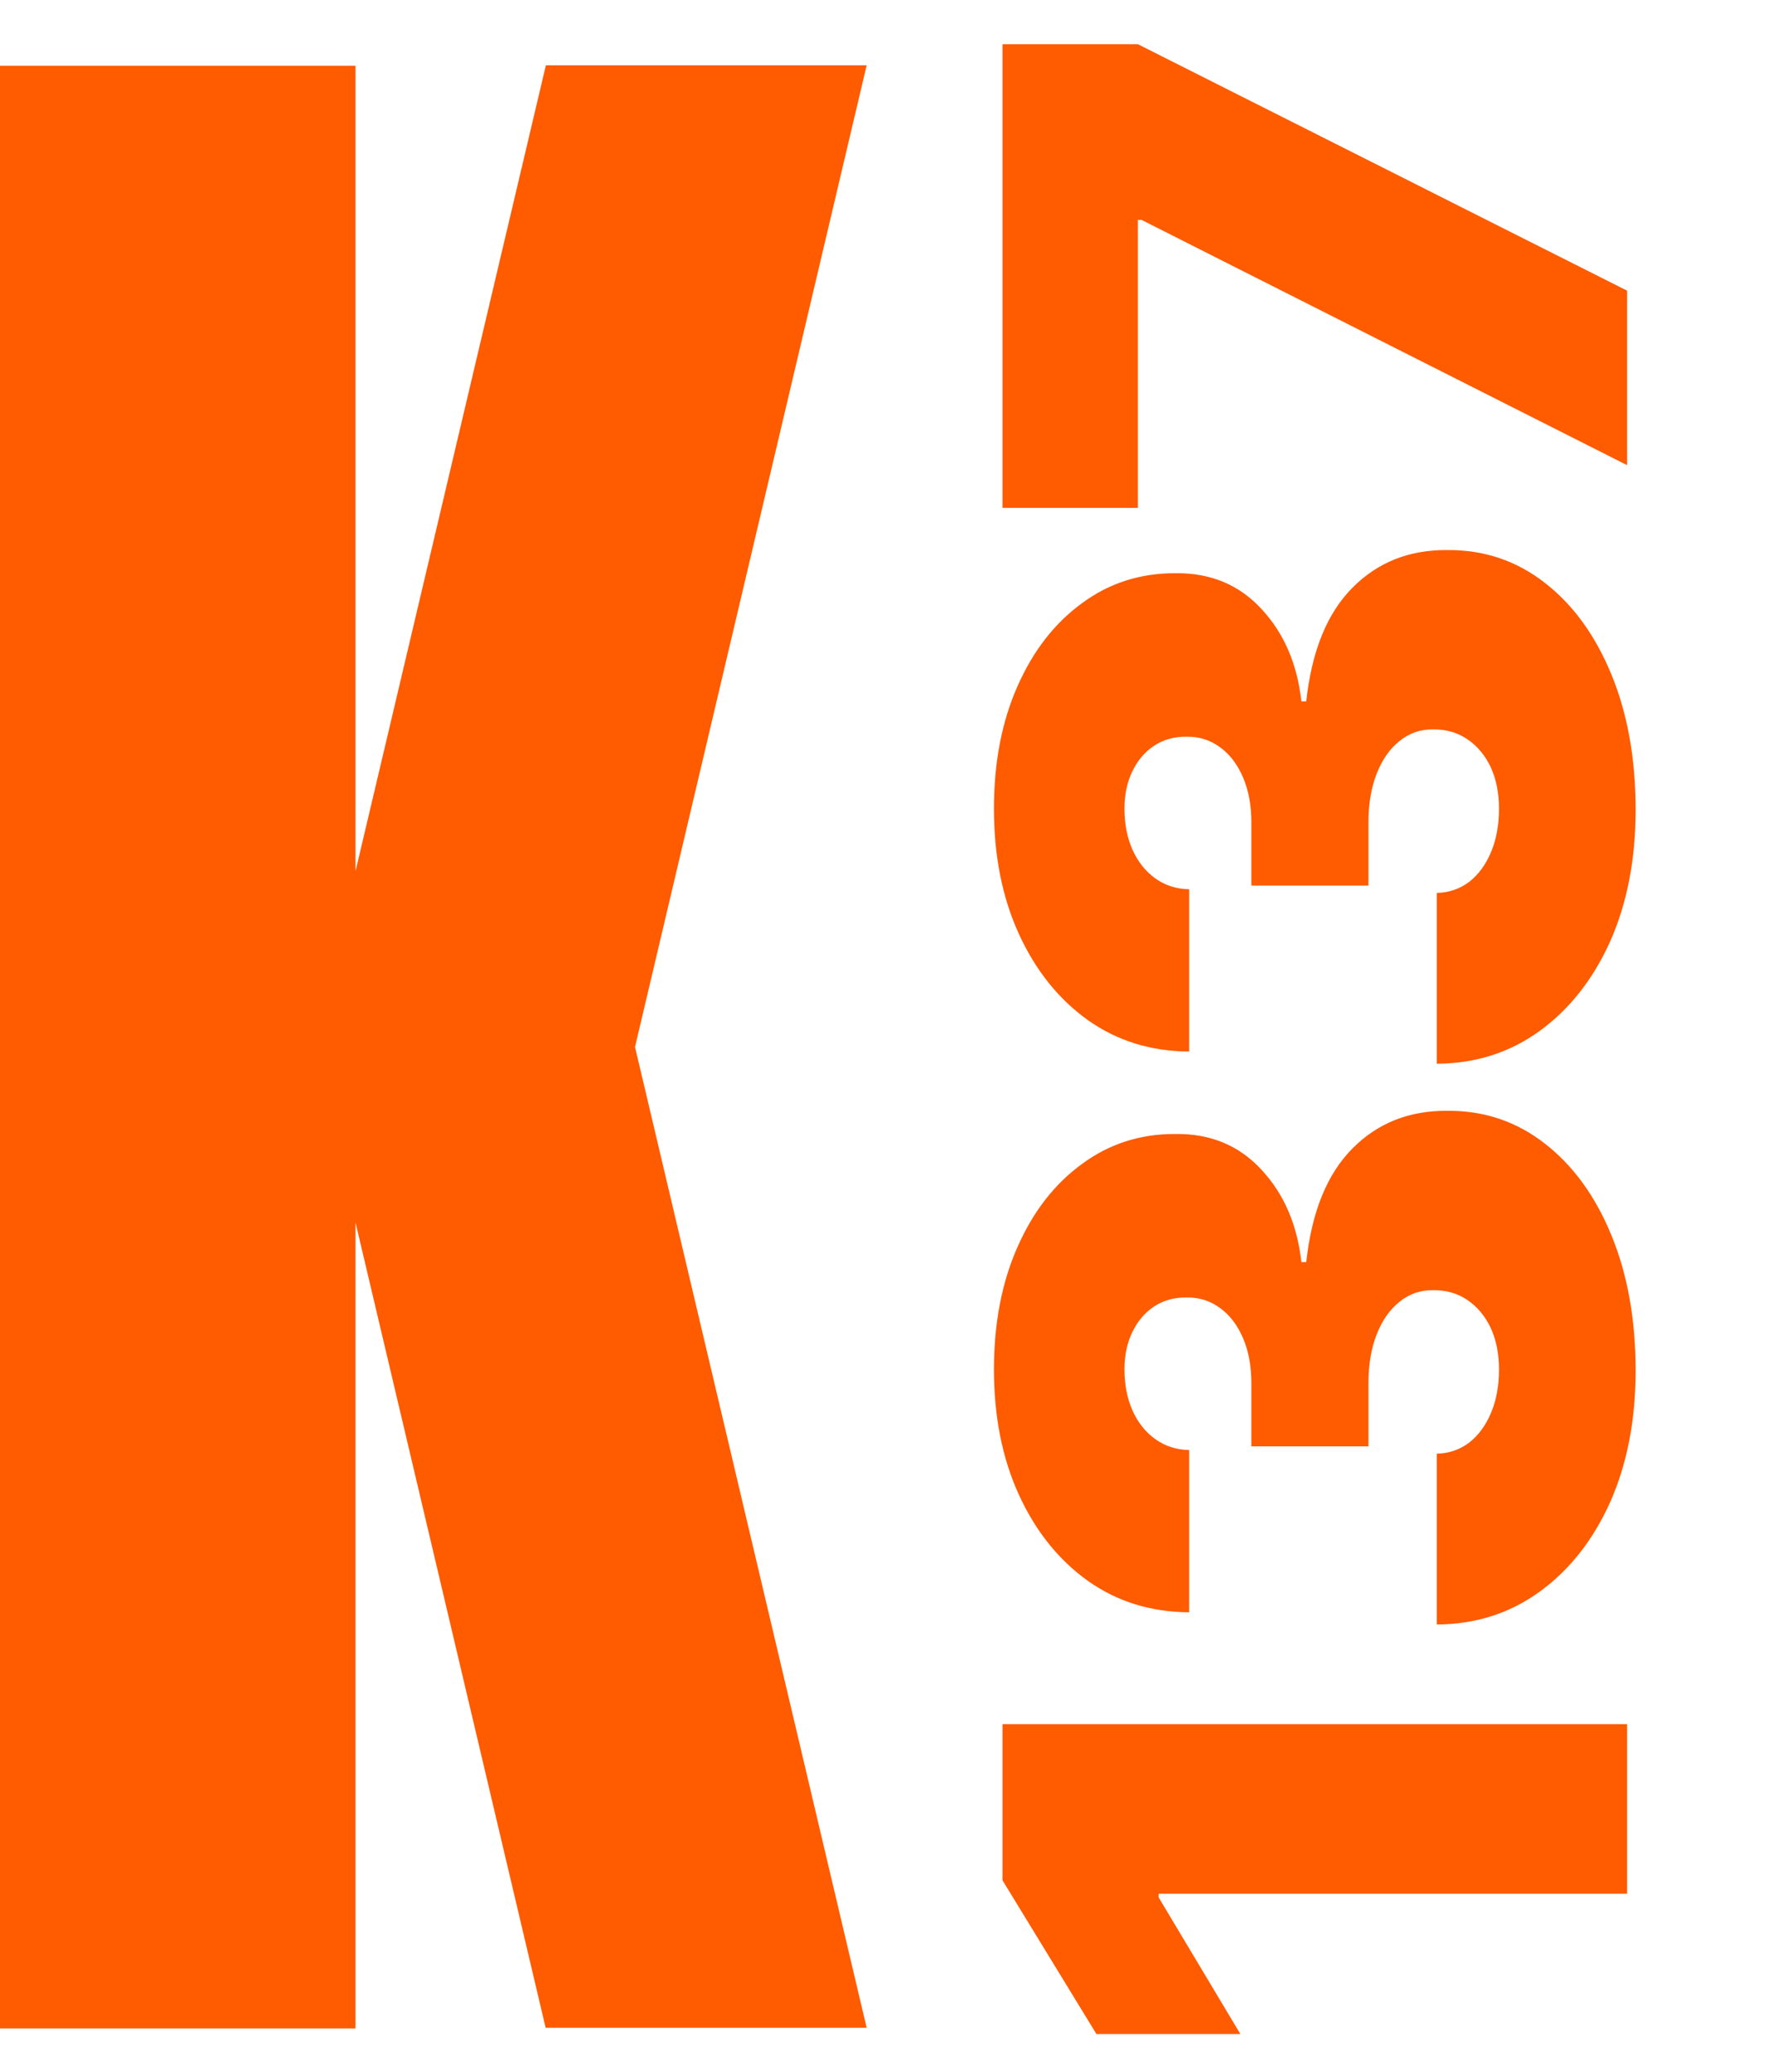
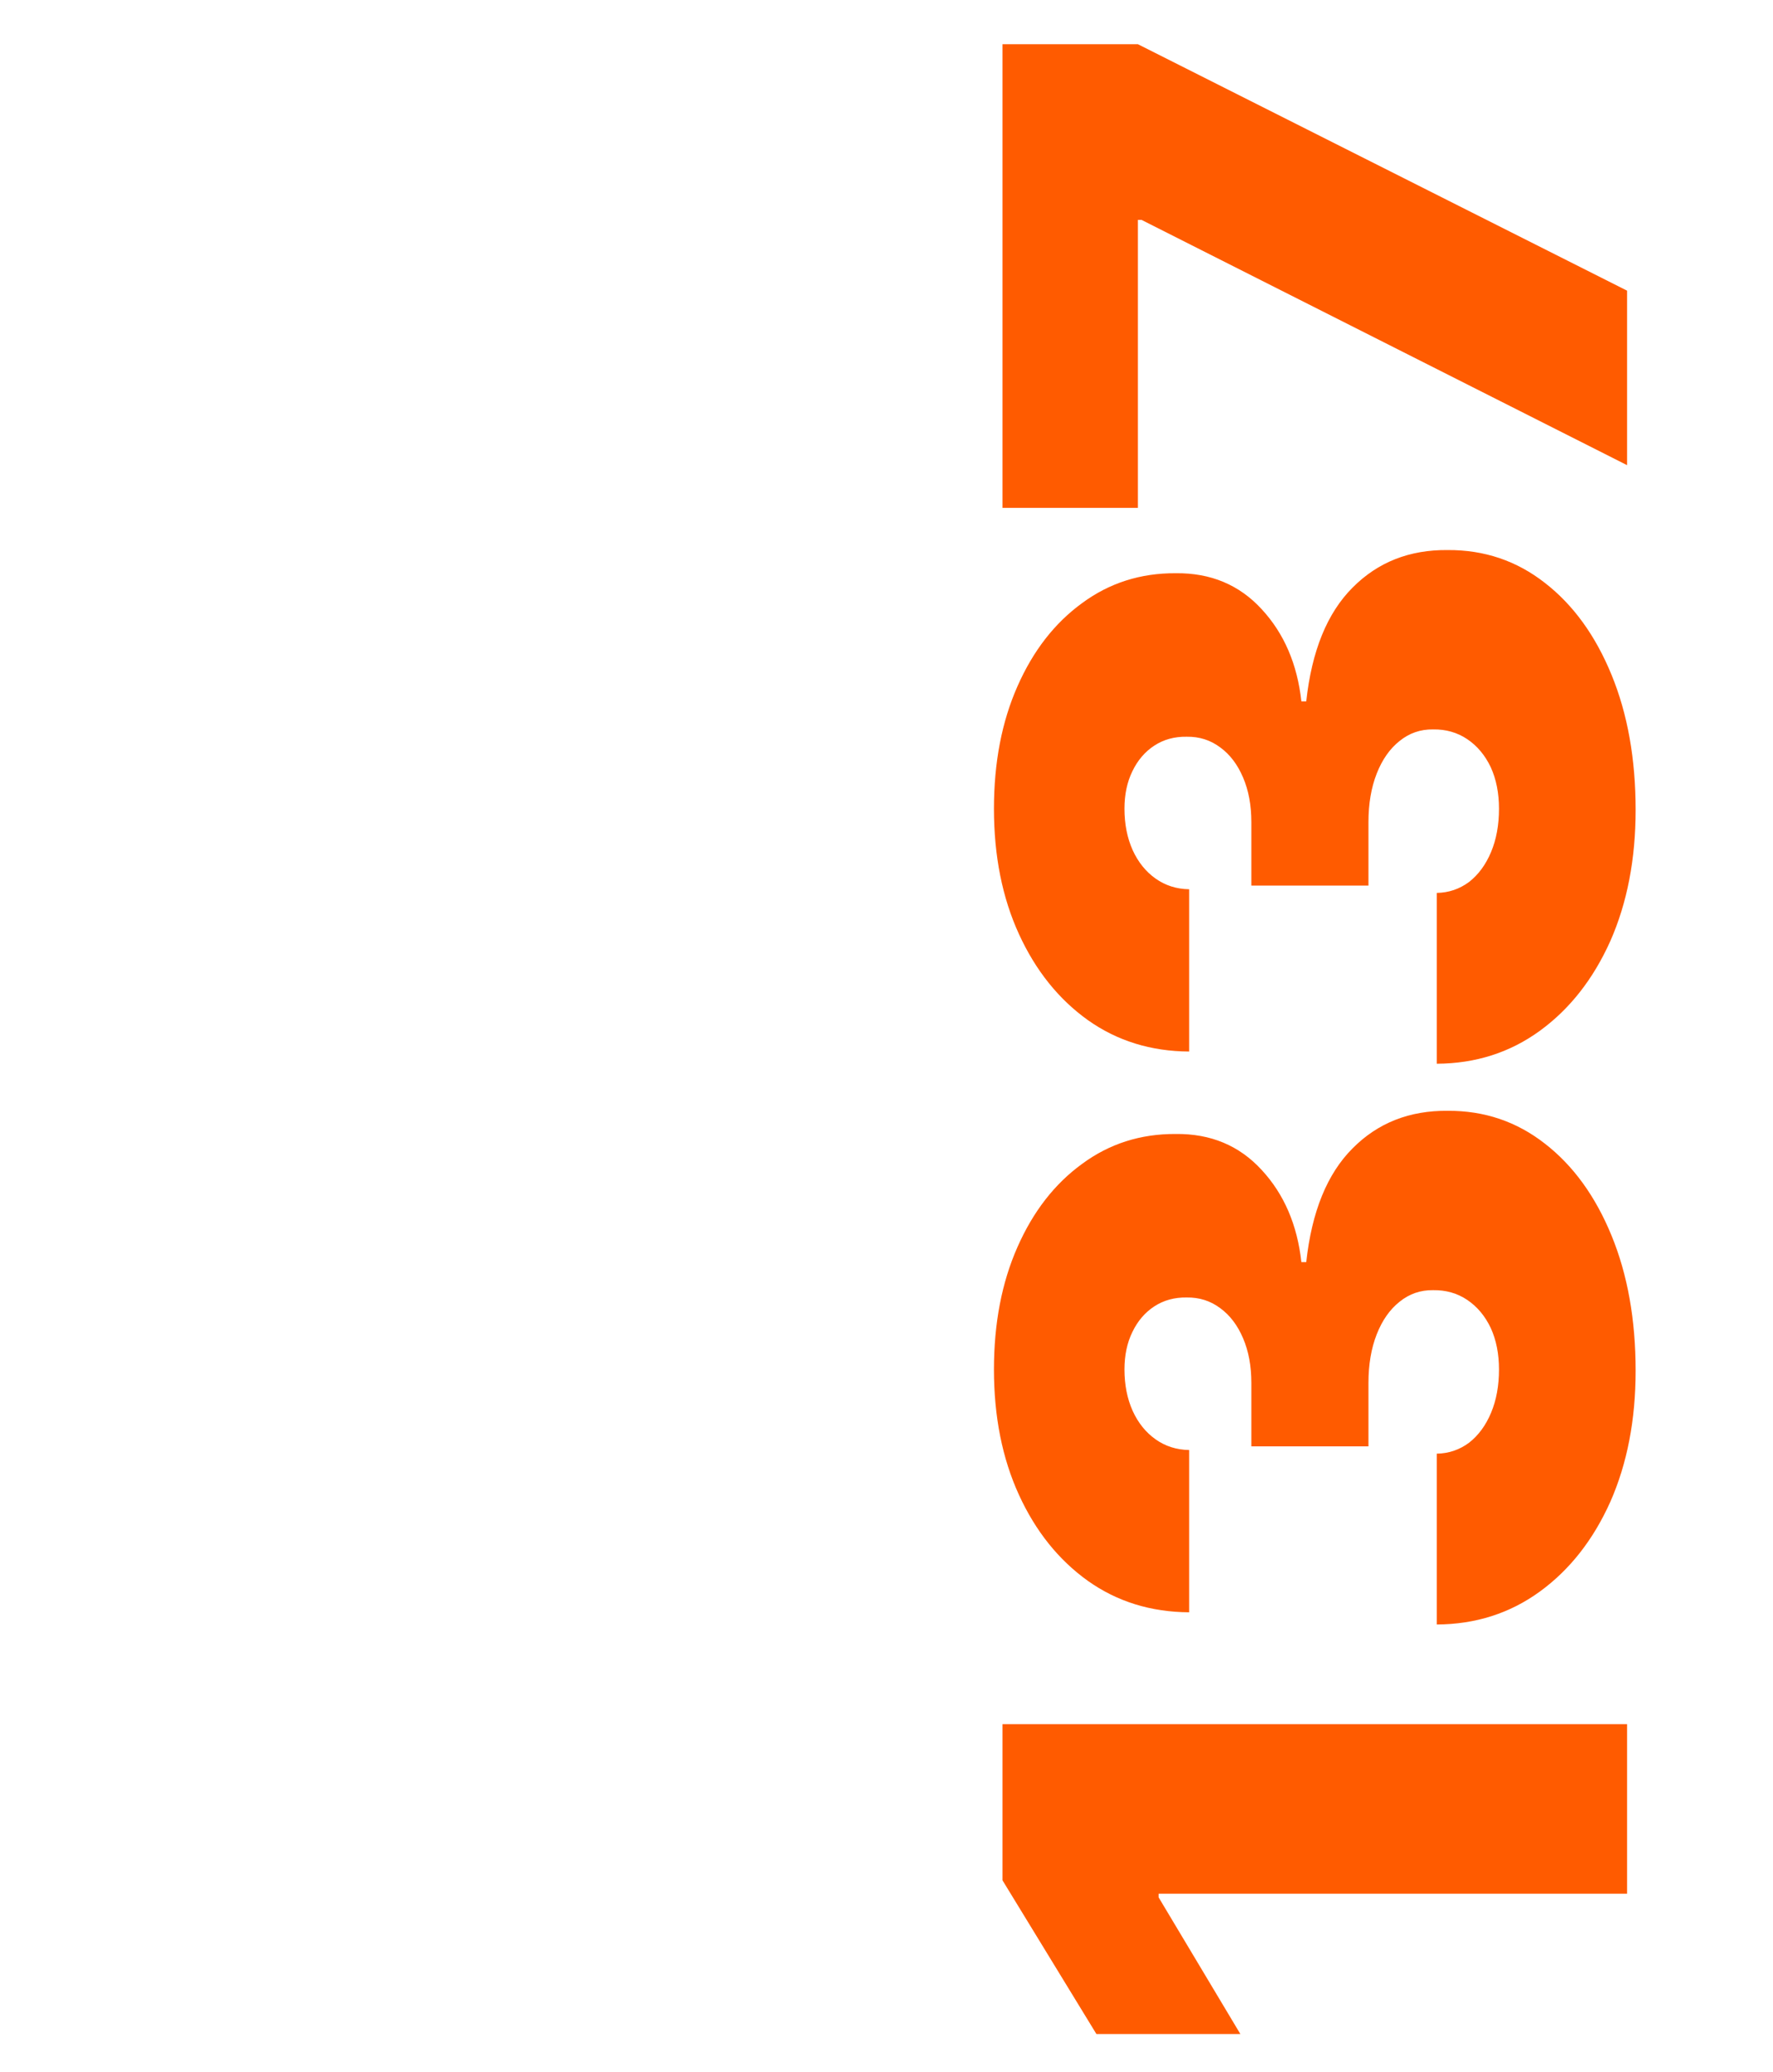
<svg xmlns="http://www.w3.org/2000/svg" width="101" height="118" viewBox="0 0 101 118" fill="none">
-   <path d="M31.083 115.49L20.251 69.623V115.528H0V3.744H20.251V49.624L31.096 3.719H49.37L36.174 59.63L49.37 115.49H31.096H31.083Z" fill="#FF5B00" />
  <path d="M57.107 98.195L92.688 98.195L92.688 107.854L66.002 107.854L66.002 108.063L70.658 115.846L62.458 115.846L57.107 107.09L57.107 98.195ZM93.174 78.067C93.174 80.87 92.693 83.36 91.732 85.537C90.759 87.703 89.421 89.406 87.719 90.645C86.016 91.884 84.059 92.51 81.847 92.521L81.847 82.792C82.53 82.781 83.144 82.572 83.688 82.167C84.221 81.75 84.638 81.182 84.939 80.464C85.24 79.746 85.391 78.924 85.391 77.997C85.391 77.105 85.234 76.318 84.922 75.635C84.597 74.951 84.151 74.418 83.584 74.036C83.016 73.654 82.368 73.469 81.638 73.48C80.92 73.469 80.283 73.689 79.727 74.14C79.171 74.581 78.737 75.2 78.424 75.999C78.111 76.799 77.955 77.719 77.955 78.762L77.955 82.375L71.284 82.375L71.284 78.762C71.284 77.8 71.127 76.955 70.815 76.225C70.502 75.484 70.067 74.911 69.512 74.505C68.956 74.088 68.319 73.886 67.6 73.897C66.906 73.886 66.292 74.054 65.759 74.401C65.226 74.749 64.809 75.235 64.508 75.86C64.207 76.474 64.056 77.186 64.056 77.997C64.056 78.877 64.213 79.665 64.525 80.36C64.838 81.043 65.272 81.582 65.829 81.976C66.384 82.37 67.021 82.572 67.74 82.584L67.74 91.826C65.562 91.815 63.639 91.218 61.972 90.037C60.304 88.844 58.995 87.211 58.045 85.138C57.096 83.064 56.621 80.684 56.621 77.997C56.621 75.368 57.067 73.046 57.958 71.031C58.85 69.004 60.078 67.423 61.642 66.288C63.194 65.141 64.971 64.574 66.975 64.585C68.967 64.562 70.6 65.245 71.874 66.635C73.148 68.013 73.901 69.762 74.133 71.882L74.411 71.882C74.724 69.01 75.604 66.849 77.052 65.402C78.488 63.954 80.295 63.242 82.472 63.265C84.557 63.253 86.404 63.879 88.014 65.141C89.624 66.392 90.886 68.135 91.802 70.37C92.716 72.594 93.174 75.16 93.174 78.067ZM93.174 46.13C93.174 48.932 92.693 51.423 91.732 53.6C90.759 55.766 89.421 57.468 87.719 58.708C86.016 59.947 84.059 60.572 81.847 60.584L81.847 50.855C82.53 50.843 83.144 50.635 83.688 50.23C84.221 49.813 84.638 49.245 84.939 48.527C85.24 47.809 85.391 46.987 85.391 46.06C85.391 45.168 85.234 44.381 84.922 43.697C84.597 43.014 84.151 42.481 83.584 42.099C83.016 41.717 82.368 41.532 81.638 41.543C80.92 41.532 80.283 41.752 79.727 42.203C79.171 42.643 78.737 43.263 78.424 44.062C78.111 44.861 77.955 45.782 77.955 46.825L77.955 50.438L71.284 50.438L71.284 46.825C71.284 45.863 71.127 45.018 70.815 44.288C70.502 43.547 70.067 42.973 69.512 42.568C68.956 42.151 68.319 41.948 67.6 41.96C66.906 41.948 66.292 42.116 65.759 42.464C65.226 42.811 64.809 43.298 64.508 43.923C64.207 44.537 64.056 45.249 64.056 46.06C64.056 46.94 64.213 47.728 64.525 48.423C64.838 49.106 65.272 49.645 65.829 50.039C66.384 50.432 67.021 50.635 67.74 50.647L67.74 59.889C65.562 59.878 63.639 59.281 61.972 58.1C60.304 56.907 58.995 55.274 58.045 53.2C57.096 51.127 56.621 48.747 56.621 46.06C56.621 43.431 57.067 41.109 57.958 39.093C58.85 37.066 60.078 35.486 61.642 34.35C63.194 33.204 64.971 32.636 66.975 32.648C68.967 32.625 70.6 33.308 71.874 34.698C73.148 36.076 73.901 37.825 74.133 39.945L74.411 39.945C74.724 37.072 75.604 34.912 77.052 33.465C78.488 32.017 80.295 31.304 82.472 31.328C84.557 31.316 86.404 31.941 88.014 33.204C89.624 34.455 90.886 36.198 91.802 38.433C92.716 40.657 93.174 43.222 93.174 46.13ZM92.688 26.493L65.029 12.524L64.821 12.524L64.821 28.925L57.107 28.925L57.107 2.518L64.821 2.518L92.688 16.555L92.688 26.493Z" fill="#FF5B00" />
</svg>